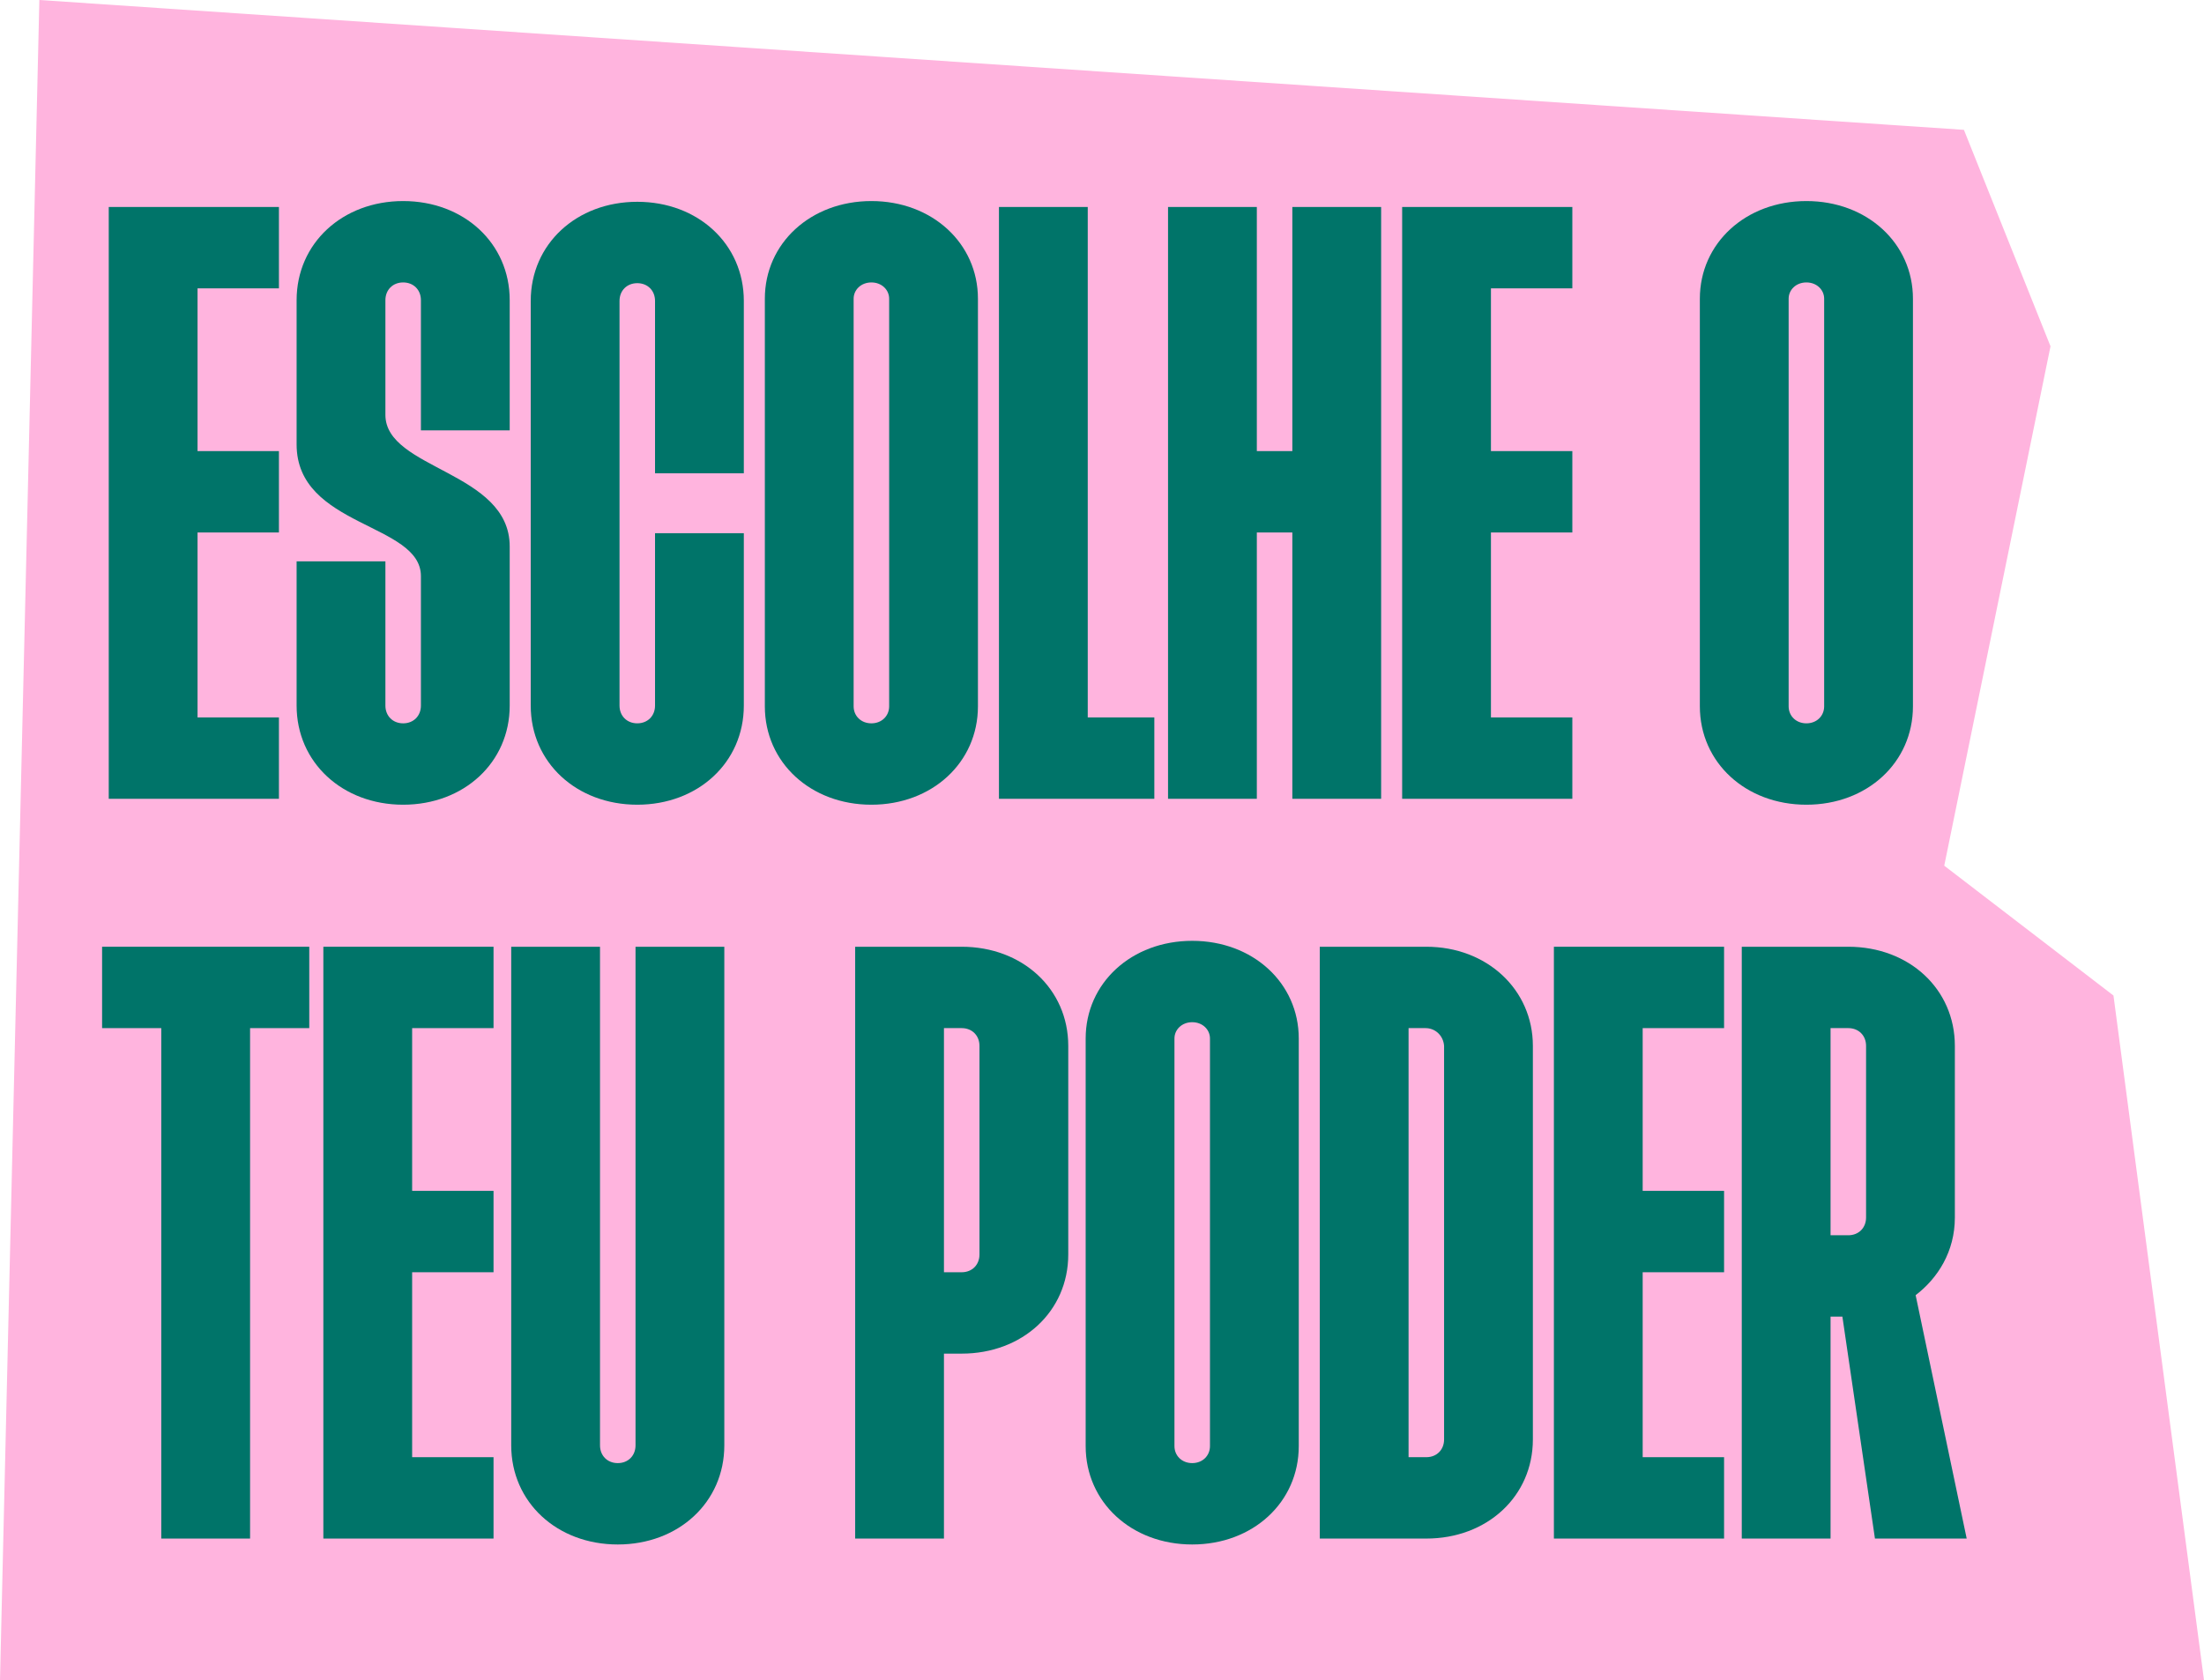
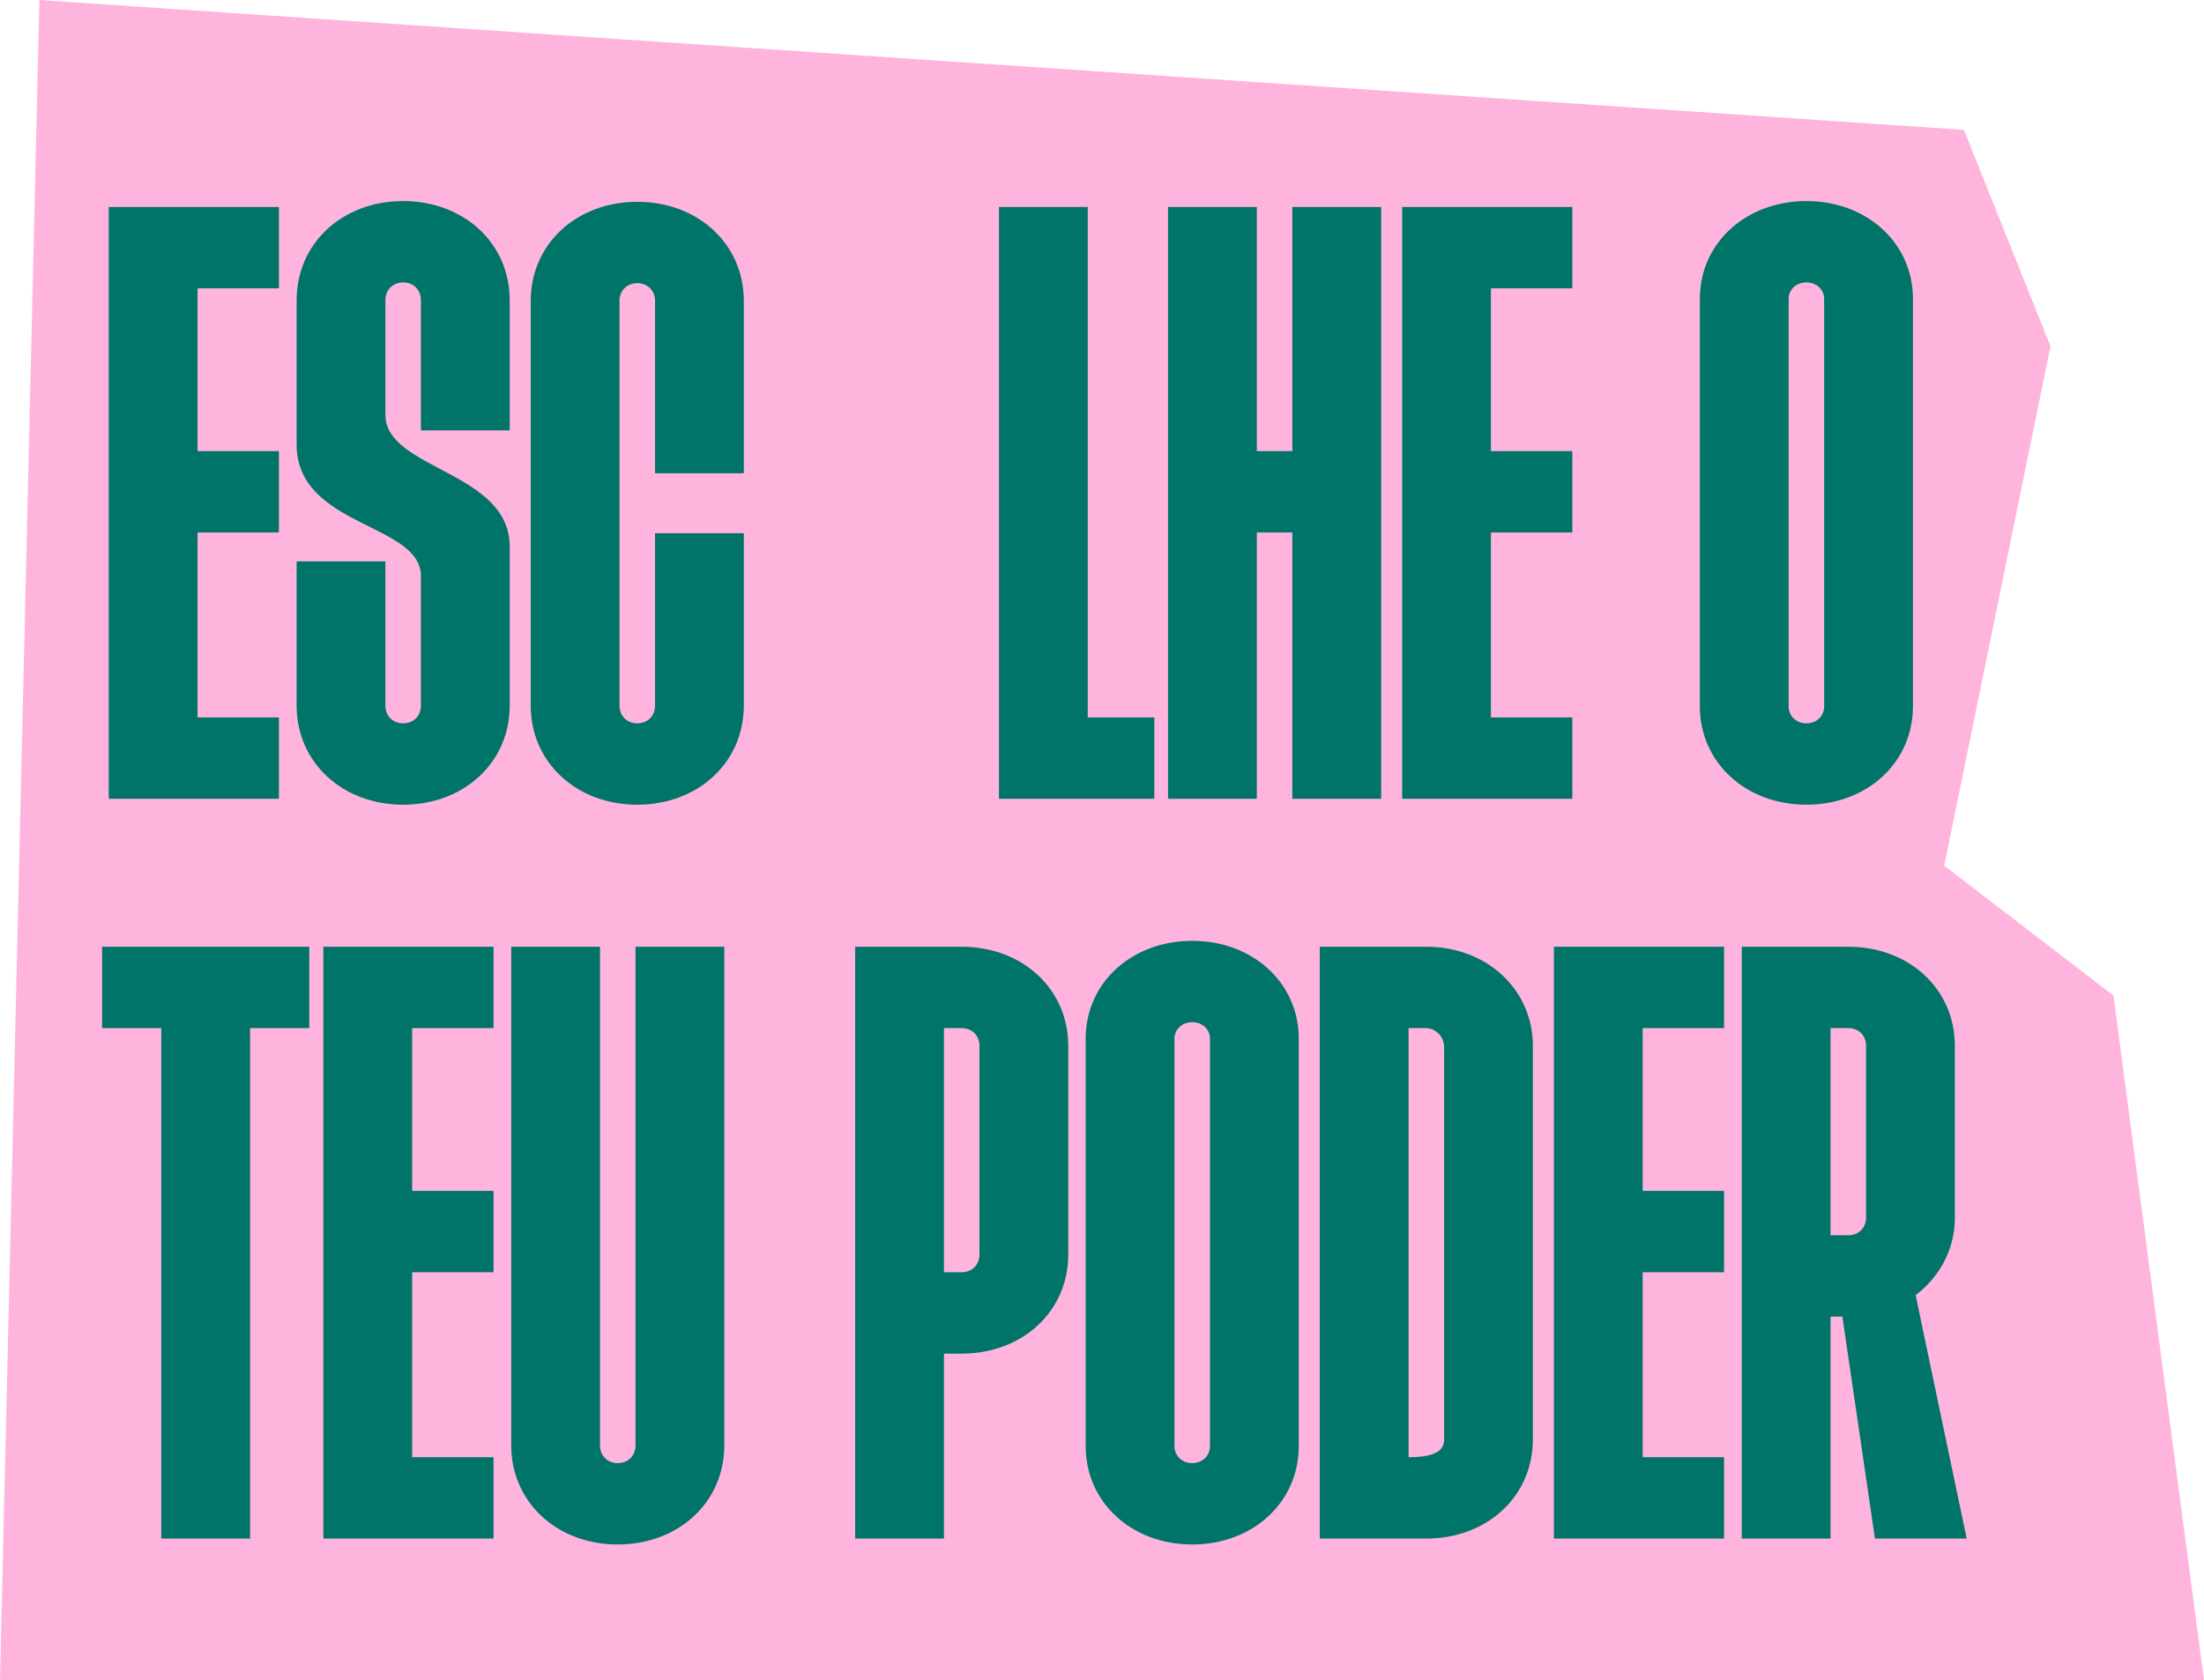
<svg xmlns="http://www.w3.org/2000/svg" width="560" height="427" viewBox="0 0 560 427" fill="none">
  <path d="M560 427H0L10 0L499 33L521 88L494 220L537 253L560 427Z" fill="#FFB4DE" />
  <path d="M442.553 391V240.6H469.625C485.041 240.6 496.697 251.316 496.697 265.792V309.408C496.697 318.056 492.373 324.824 486.733 329.148L499.705 391H476.393L468.121 334.6H465.113V391H442.553ZM465.113 313.92H469.625C472.257 313.92 474.137 312.04 474.137 309.408V265.792C474.137 263.16 472.257 261.28 469.625 261.28H465.113V313.92Z" fill="#007469" />
  <path d="M394.818 391V240.6H438.058V261.28H417.378V302.64H438.058V323.32H417.378V370.32H438.058V391H394.818Z" fill="#007469" />
-   <path d="M335.334 391V240.6H362.406C377.822 240.6 389.478 251.504 389.478 265.792V365.808C389.478 380.284 377.822 391 362.406 391H335.334ZM357.894 370.32H362.406C365.038 370.32 366.918 368.44 366.918 365.808V265.792C366.73 263.16 364.662 261.28 362.218 261.28H357.894V370.32Z" fill="#007469" />
+   <path d="M335.334 391V240.6H362.406C377.822 240.6 389.478 251.504 389.478 265.792V365.808C389.478 380.284 377.822 391 362.406 391H335.334ZM357.894 370.32C365.038 370.32 366.918 368.44 366.918 365.808V265.792C366.73 263.16 364.662 261.28 362.218 261.28H357.894V370.32Z" fill="#007469" />
  <path d="M302.922 392.504C287.506 392.504 275.85 381.788 275.85 367.5V263.912C275.85 249.812 287.506 239.096 302.922 239.096C318.338 239.096 329.994 249.812 329.994 263.912V367.5C329.994 381.788 318.338 392.504 302.922 392.504ZM298.41 367.5C298.41 369.944 300.29 371.824 302.922 371.824C305.554 371.824 307.434 369.944 307.434 367.5V263.912C307.434 261.656 305.554 259.776 302.922 259.776C300.29 259.776 298.41 261.656 298.41 263.912V367.5Z" fill="#007469" />
  <path d="M217.283 391V240.6H244.355C259.771 240.6 271.427 251.316 271.427 265.792V318.808C271.427 333.284 259.771 344 244.355 344H239.843V391H217.283ZM239.843 323.32H244.355C246.987 323.32 248.867 321.44 248.867 318.808V265.792C248.867 263.16 246.987 261.28 244.355 261.28H239.843V323.32Z" fill="#007469" />
  <path d="M156.965 392.504C141.549 392.504 129.893 381.788 129.893 367.312V240.6H152.453V367.312C152.453 369.944 154.333 371.824 156.965 371.824C159.597 371.824 161.477 369.944 161.477 367.312V240.6H184.037V367.312C184.037 381.788 172.381 392.504 156.965 392.504Z" fill="#007469" />
  <path d="M82.158 391V240.6H125.398V261.28H104.718V302.64H125.398V323.32H104.718V370.32H125.398V391H82.158Z" fill="#007469" />
  <path d="M40.98 391V261.28H25.939V240.6H78.579V261.28H63.539V391H40.98Z" fill="#007469" />
  <path d="M458.976 204.504C443.56 204.504 431.904 193.788 431.904 179.5V75.912C431.904 61.812 443.56 51.096 458.976 51.096C474.392 51.096 486.048 61.812 486.048 75.912V179.5C486.048 193.788 474.392 204.504 458.976 204.504ZM454.464 179.5C454.464 181.944 456.344 183.824 458.976 183.824C461.608 183.824 463.488 181.944 463.488 179.5V75.912C463.488 73.656 461.608 71.776 458.976 71.776C456.344 71.776 454.464 73.656 454.464 75.912V179.5Z" fill="#007469" />
  <path d="M356.264 203V52.6H399.504V73.28H378.824V114.64H399.504V135.32H378.824V182.32H399.504V203H356.264Z" fill="#007469" />
  <path d="M296.779 203V52.6H319.339V114.64H328.363V52.6H350.923V203H328.363V135.32H319.339V203H296.779Z" fill="#007469" />
  <path d="M253.818 203V52.6H276.378V182.32H293.298V203H253.818Z" fill="#007469" />
-   <path d="M221.406 204.504C205.99 204.504 194.334 193.788 194.334 179.5V75.912C194.334 61.812 205.99 51.096 221.406 51.096C236.822 51.096 248.478 61.812 248.478 75.912V179.5C248.478 193.788 236.822 204.504 221.406 204.504ZM216.894 179.5C216.894 181.944 218.774 183.824 221.406 183.824C224.038 183.824 225.918 181.944 225.918 179.5V75.912C225.918 73.656 224.038 71.776 221.406 71.776C218.774 71.776 216.894 73.656 216.894 75.912V179.5Z" fill="#007469" />
  <path d="M161.922 204.503C146.506 204.503 134.85 193.787 134.85 179.311V76.475C134.85 61.999 146.506 51.283 161.922 51.283C177.338 51.283 188.994 61.999 188.994 76.475V120.279H166.434V76.475C166.434 73.843 164.554 71.963 161.922 71.963C159.29 71.963 157.41 73.843 157.41 76.475V179.311C157.41 181.943 159.29 183.823 161.922 183.823C164.554 183.823 166.434 181.943 166.434 179.311V135.507H188.994V179.311C188.994 193.787 177.338 204.503 161.922 204.503Z" fill="#007469" />
  <path d="M102.437 204.504C87.021 204.504 75.365 193.788 75.365 179.312V142.652H97.925V179.312C97.925 181.944 99.805 183.824 102.437 183.824C105.069 183.824 106.949 181.944 106.949 179.312V146.412C106.949 132.876 75.365 134.004 75.365 112.948V76.288C75.365 61.812 87.021 51.096 102.437 51.096C117.853 51.096 129.509 61.812 129.509 76.288V109.376H106.949V76.288C106.949 73.656 105.069 71.776 102.437 71.776C99.805 71.776 97.925 73.656 97.925 76.288V105.428C97.925 119.34 129.509 119.716 129.509 138.892V179.312C129.509 193.788 117.853 204.504 102.437 204.504Z" fill="#007469" />
  <path d="M27.631 203V52.6H70.871V73.28H50.191V114.64H70.871V135.32H50.191V182.32H70.871V203H27.631Z" fill="#007469" />
</svg>